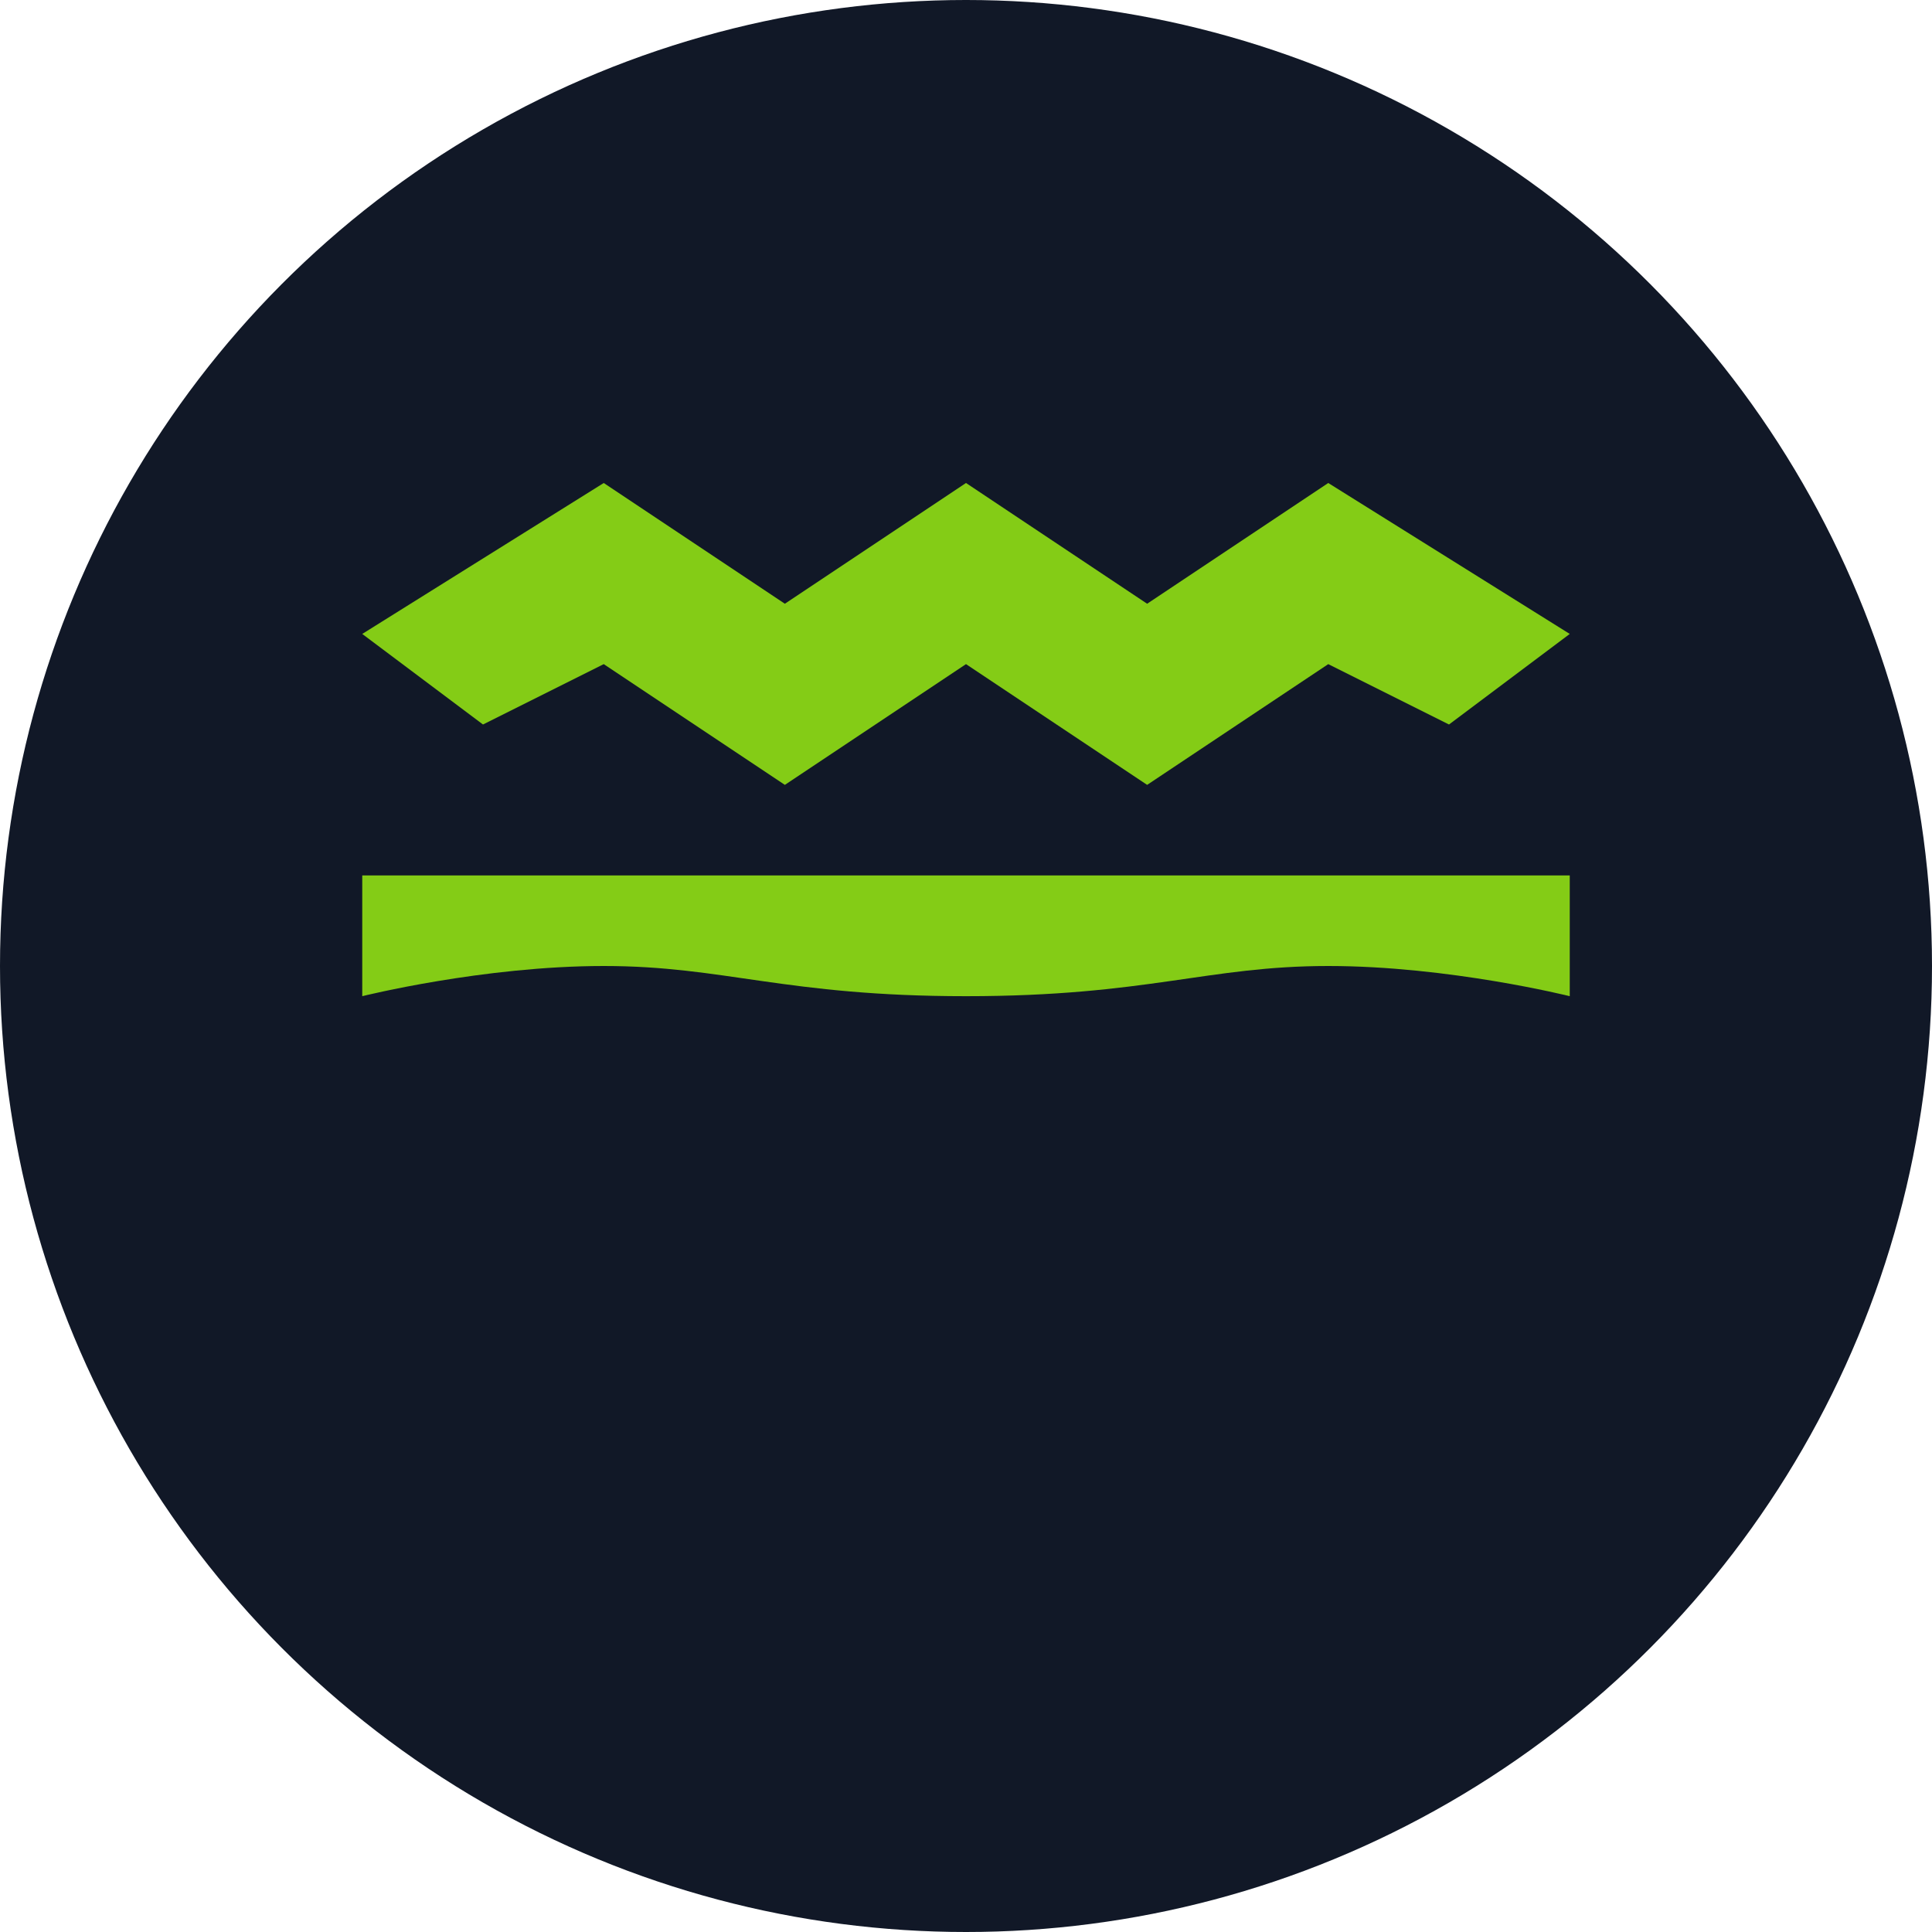
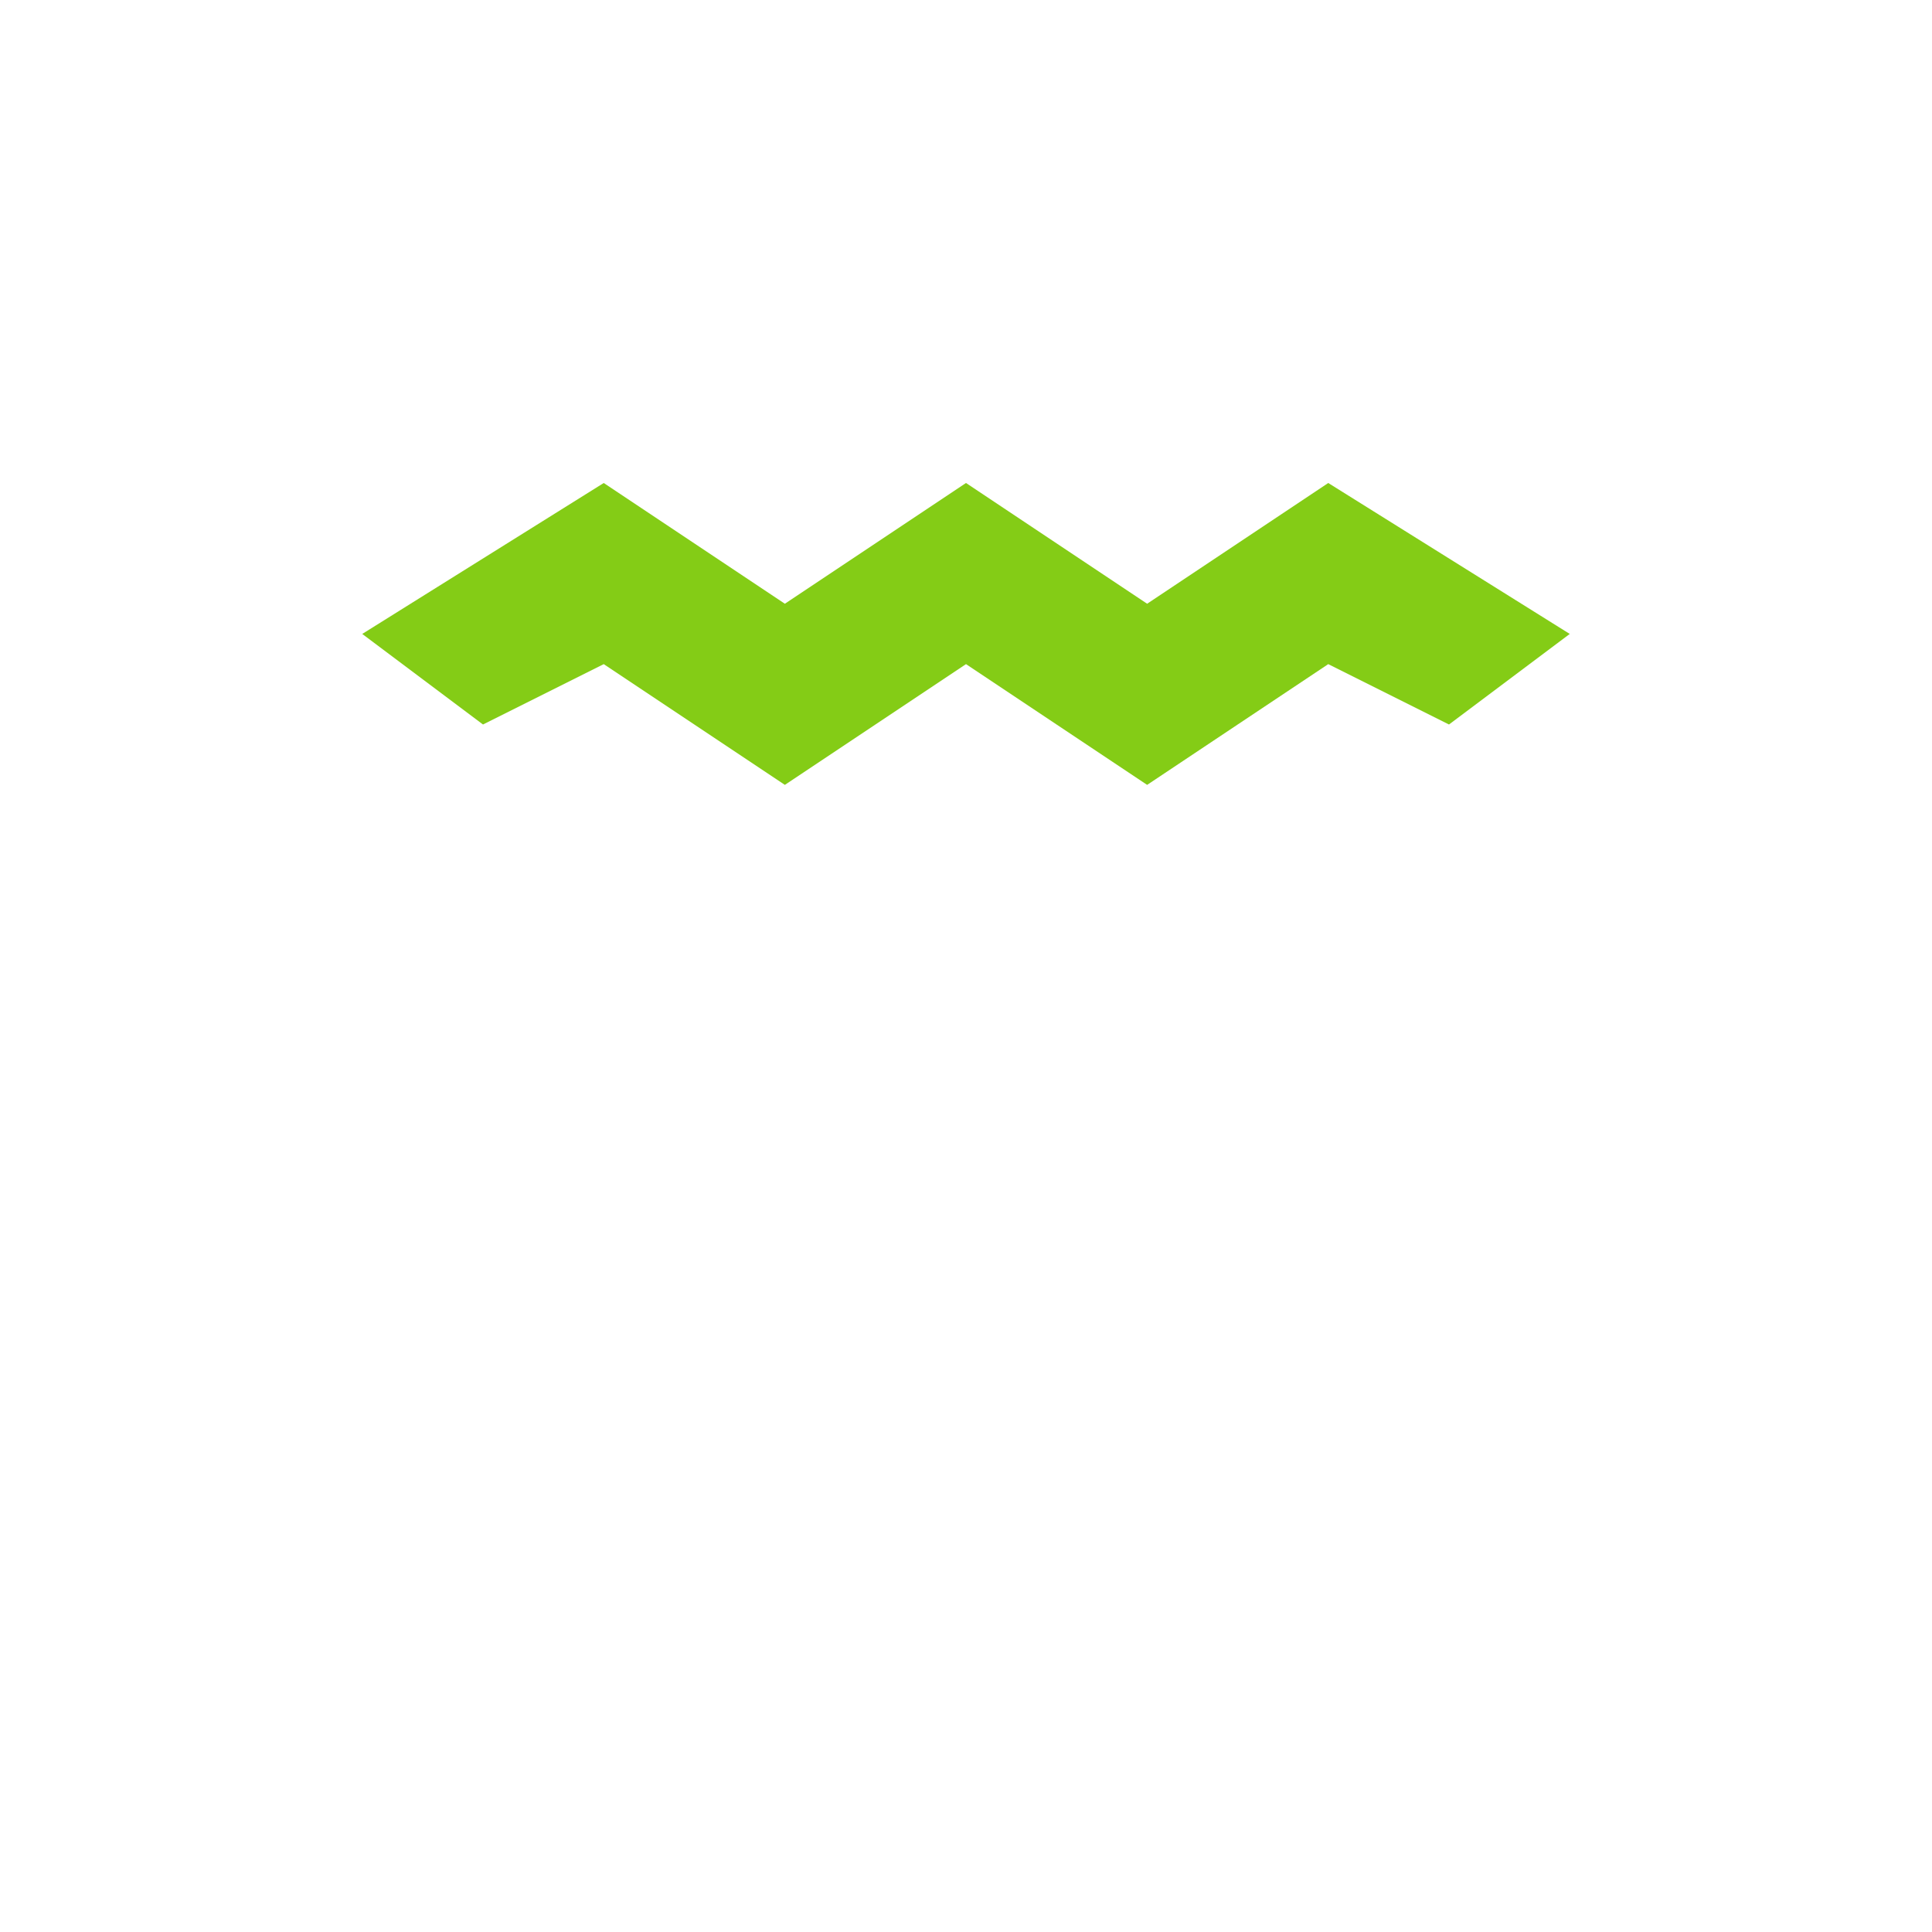
<svg xmlns="http://www.w3.org/2000/svg" width="32" height="32" viewBox="0 0 32 32">
-   <circle cx="16" cy="16" r="16" fill="#111827" />
  <path d="M6 10.5L10 8L13 10L16 8L19 10L22 8L26 10.5L24 12L22 11L19 13L16 11L13 13L10 11L8 12L6 10.5Z" fill="#84cc16" />
-   <path d="M6 14.5H26V16.5C26 16.5 24 16 22 16C20 16 19 16.5 16 16.5C13 16.5 12 16 10 16C8 16 6 16.5 6 16.5V14.5Z" fill="#84cc16" />
</svg>